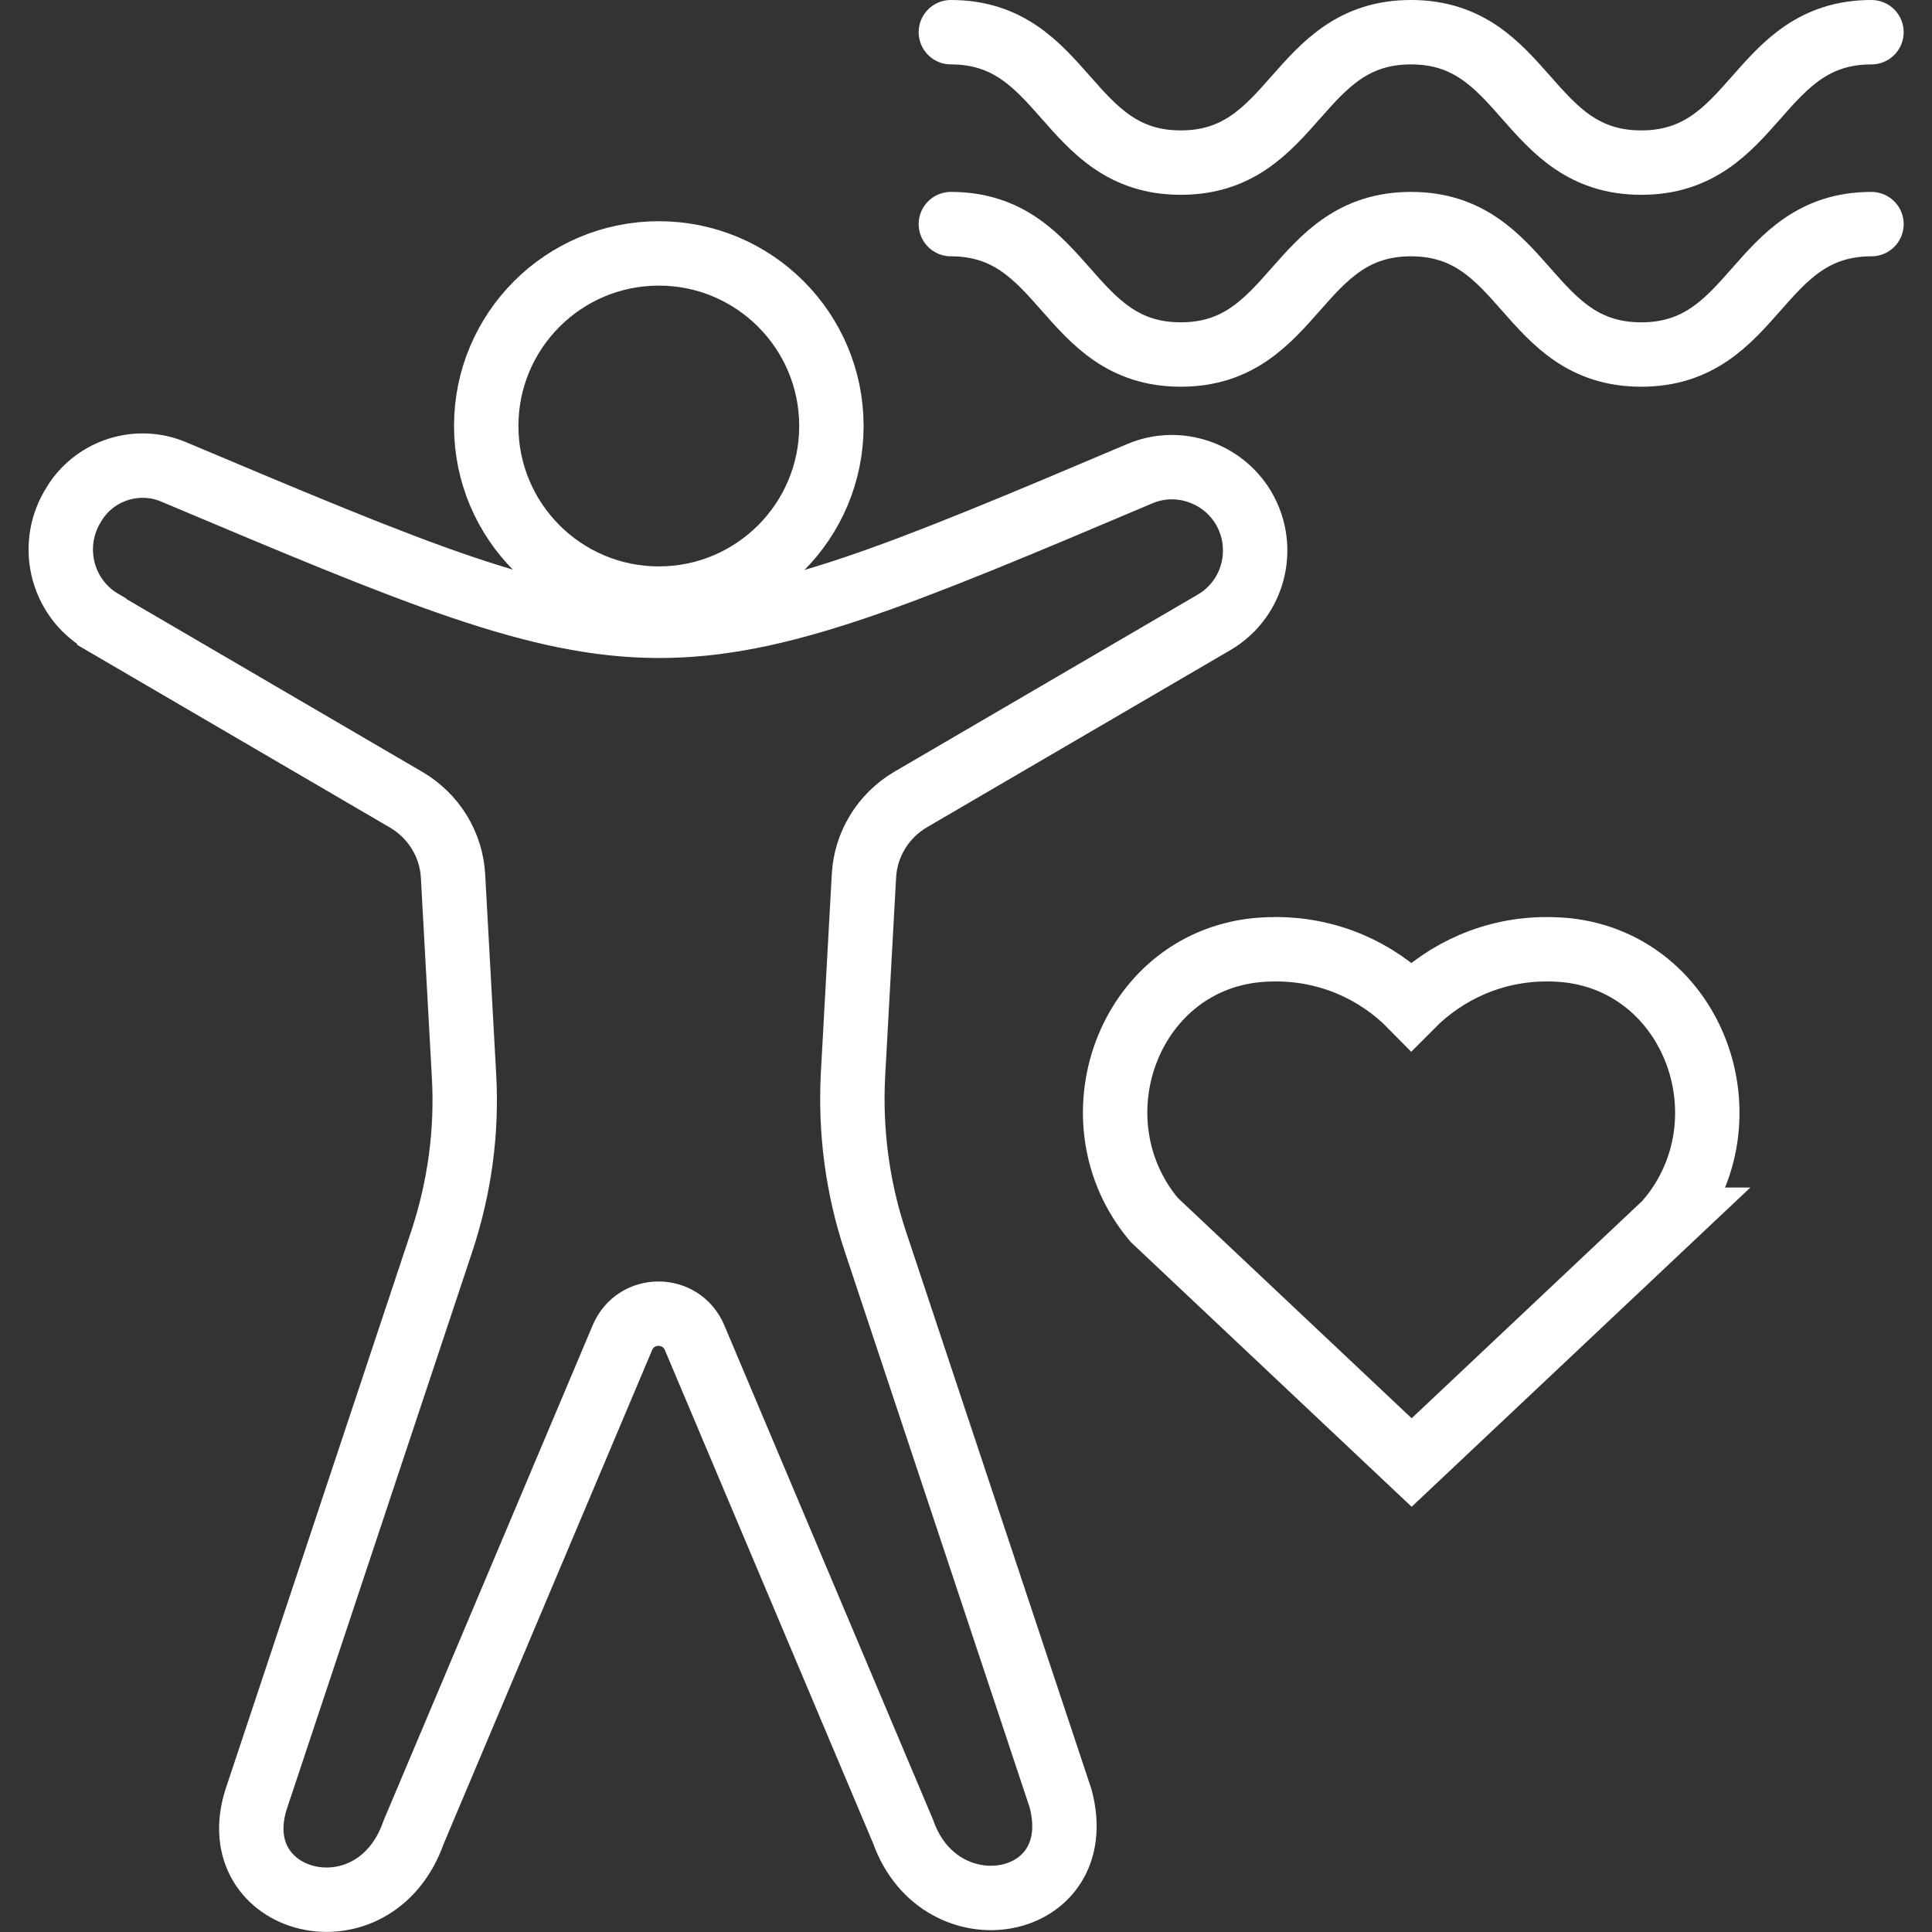
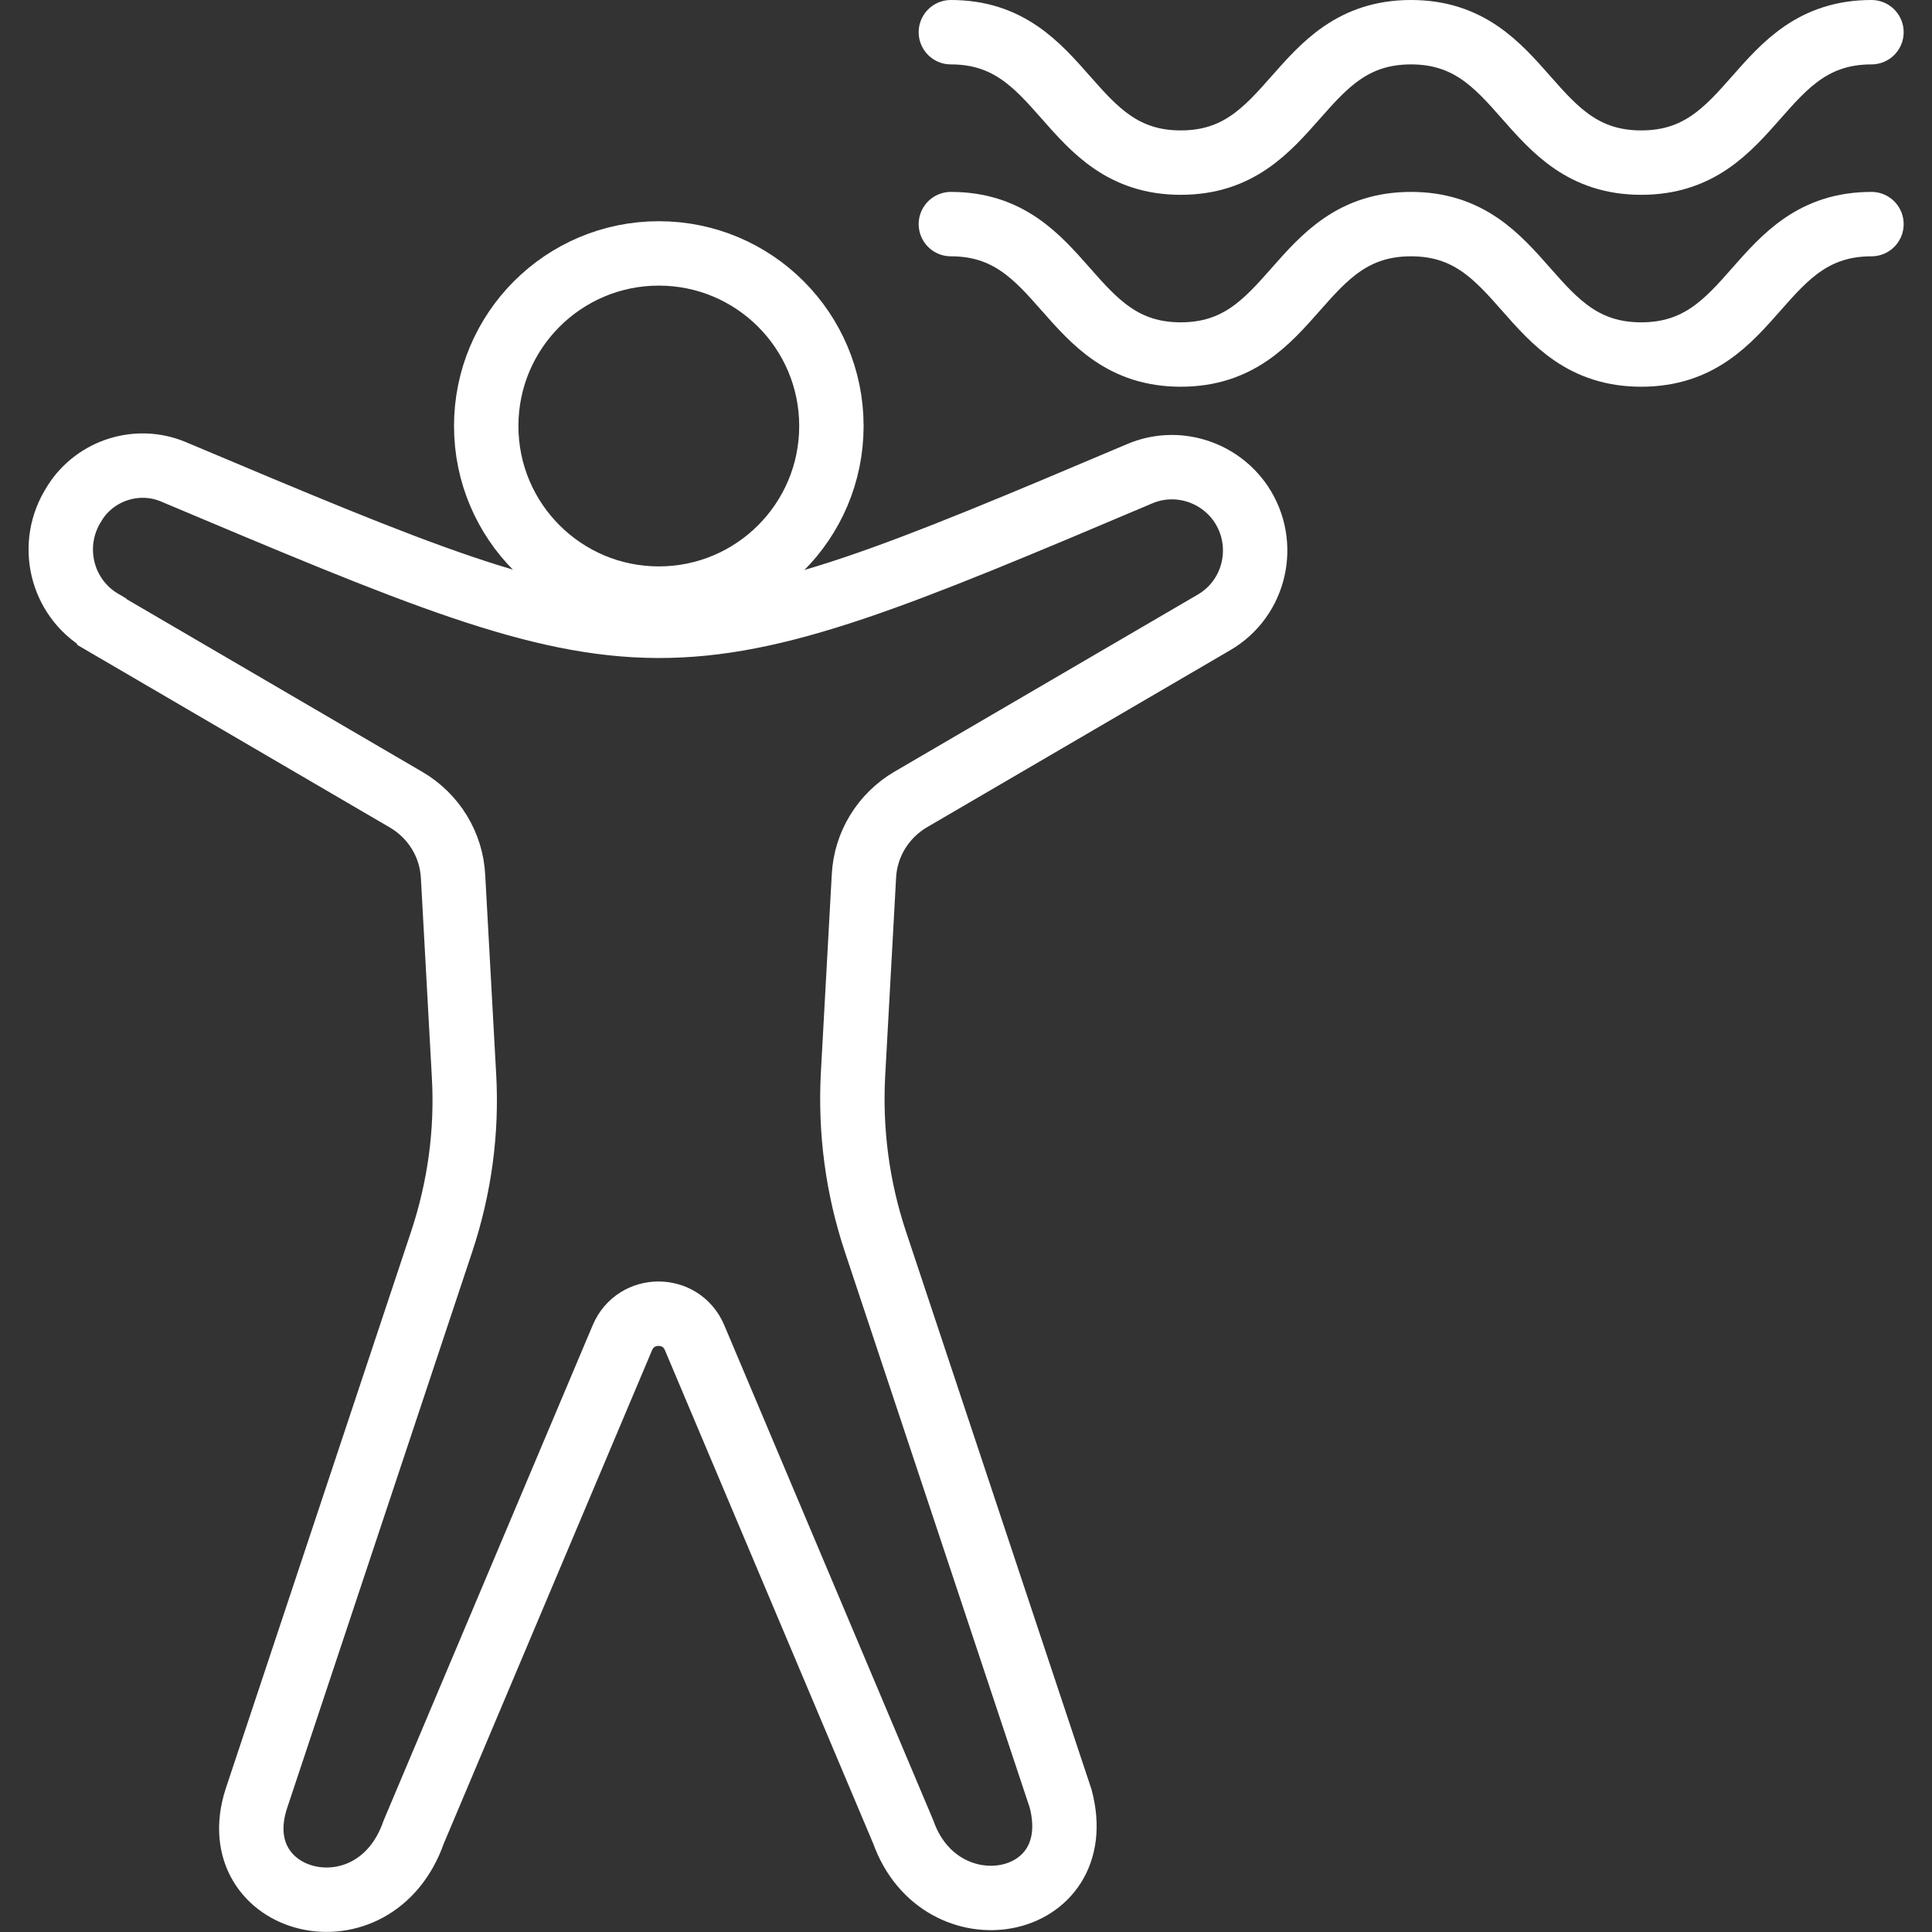
<svg xmlns="http://www.w3.org/2000/svg" id="Layer_1" version="1.1" viewBox="0 0 60 60">
  <rect x="0" y="0" width="60" height="60" fill="#333333" stroke="none" />
  <defs>
    <style>
      .st0 {
        fill-rule: evenodd;
      }

      .st0, .st1, .st2 {
        fill: none;
        stroke: #fff;
        stroke-miterlimit: 10;
        stroke-width: 2px;
      }

      .st1 {
        stroke-linecap: round;
      }
    </style>
  </defs>
  <g>
    <g>
      <circle class="st2" cx="20.46" cy="13.23" r="5.36" />
      <path class="st0" d="M3.17,19.32l9.45,5.52c.85.5,1.4,1.39,1.45,2.38l.34,6.18c.1,1.75-.14,3.49-.69,5.15l-5.76,17.31c-1.07,3.31,3.67,4.53,4.89,1.03l6.48-15.35c.42-.99,1.82-.99,2.24,0l6.48,15.35c1.16,3.26,5.8,2.43,4.89-1.03l-5.76-17.32c-.55-1.66-.78-3.4-.69-5.15l.34-6.18c.05-.99.6-1.88,1.45-2.38l9.42-5.5c1.29-.75,1.67-2.44.84-3.68h0c-.69-1.02-2.01-1.42-3.14-.94-14.97,6.34-14.97,6.28-30.02-.06-1.1-.46-2.39-.06-3.04.94l-.03.05c-.81,1.25-.42,2.91.85,3.66Z" />
    </g>
    <g>
      <path class="st1" d="M29.53,1c3.57,0,3.57,4.05,7.14,4.05s3.57-4.05,7.15-4.05,3.57,4.05,7.15,4.05,3.57-4.05,7.15-4.05" />
      <path class="st1" d="M29.53,6.96c3.57,0,3.57,4.05,7.14,4.05s3.57-4.05,7.15-4.05,3.57,4.05,7.15,4.05,3.57-4.05,7.15-4.05" />
    </g>
  </g>
-   <path class="st1" d="M51.82,37.88c2.56-3.07.81-7.94-3.16-8.37-.21-.02-.42-.03-.63-.03-1.65,0-3.13.68-4.2,1.76-1.07-1.09-2.56-1.76-4.2-1.76-.21,0-.42.01-.63.03-3.98.42-5.73,5.3-3.16,8.37l8,7.54,8-7.54Z" />
</svg>